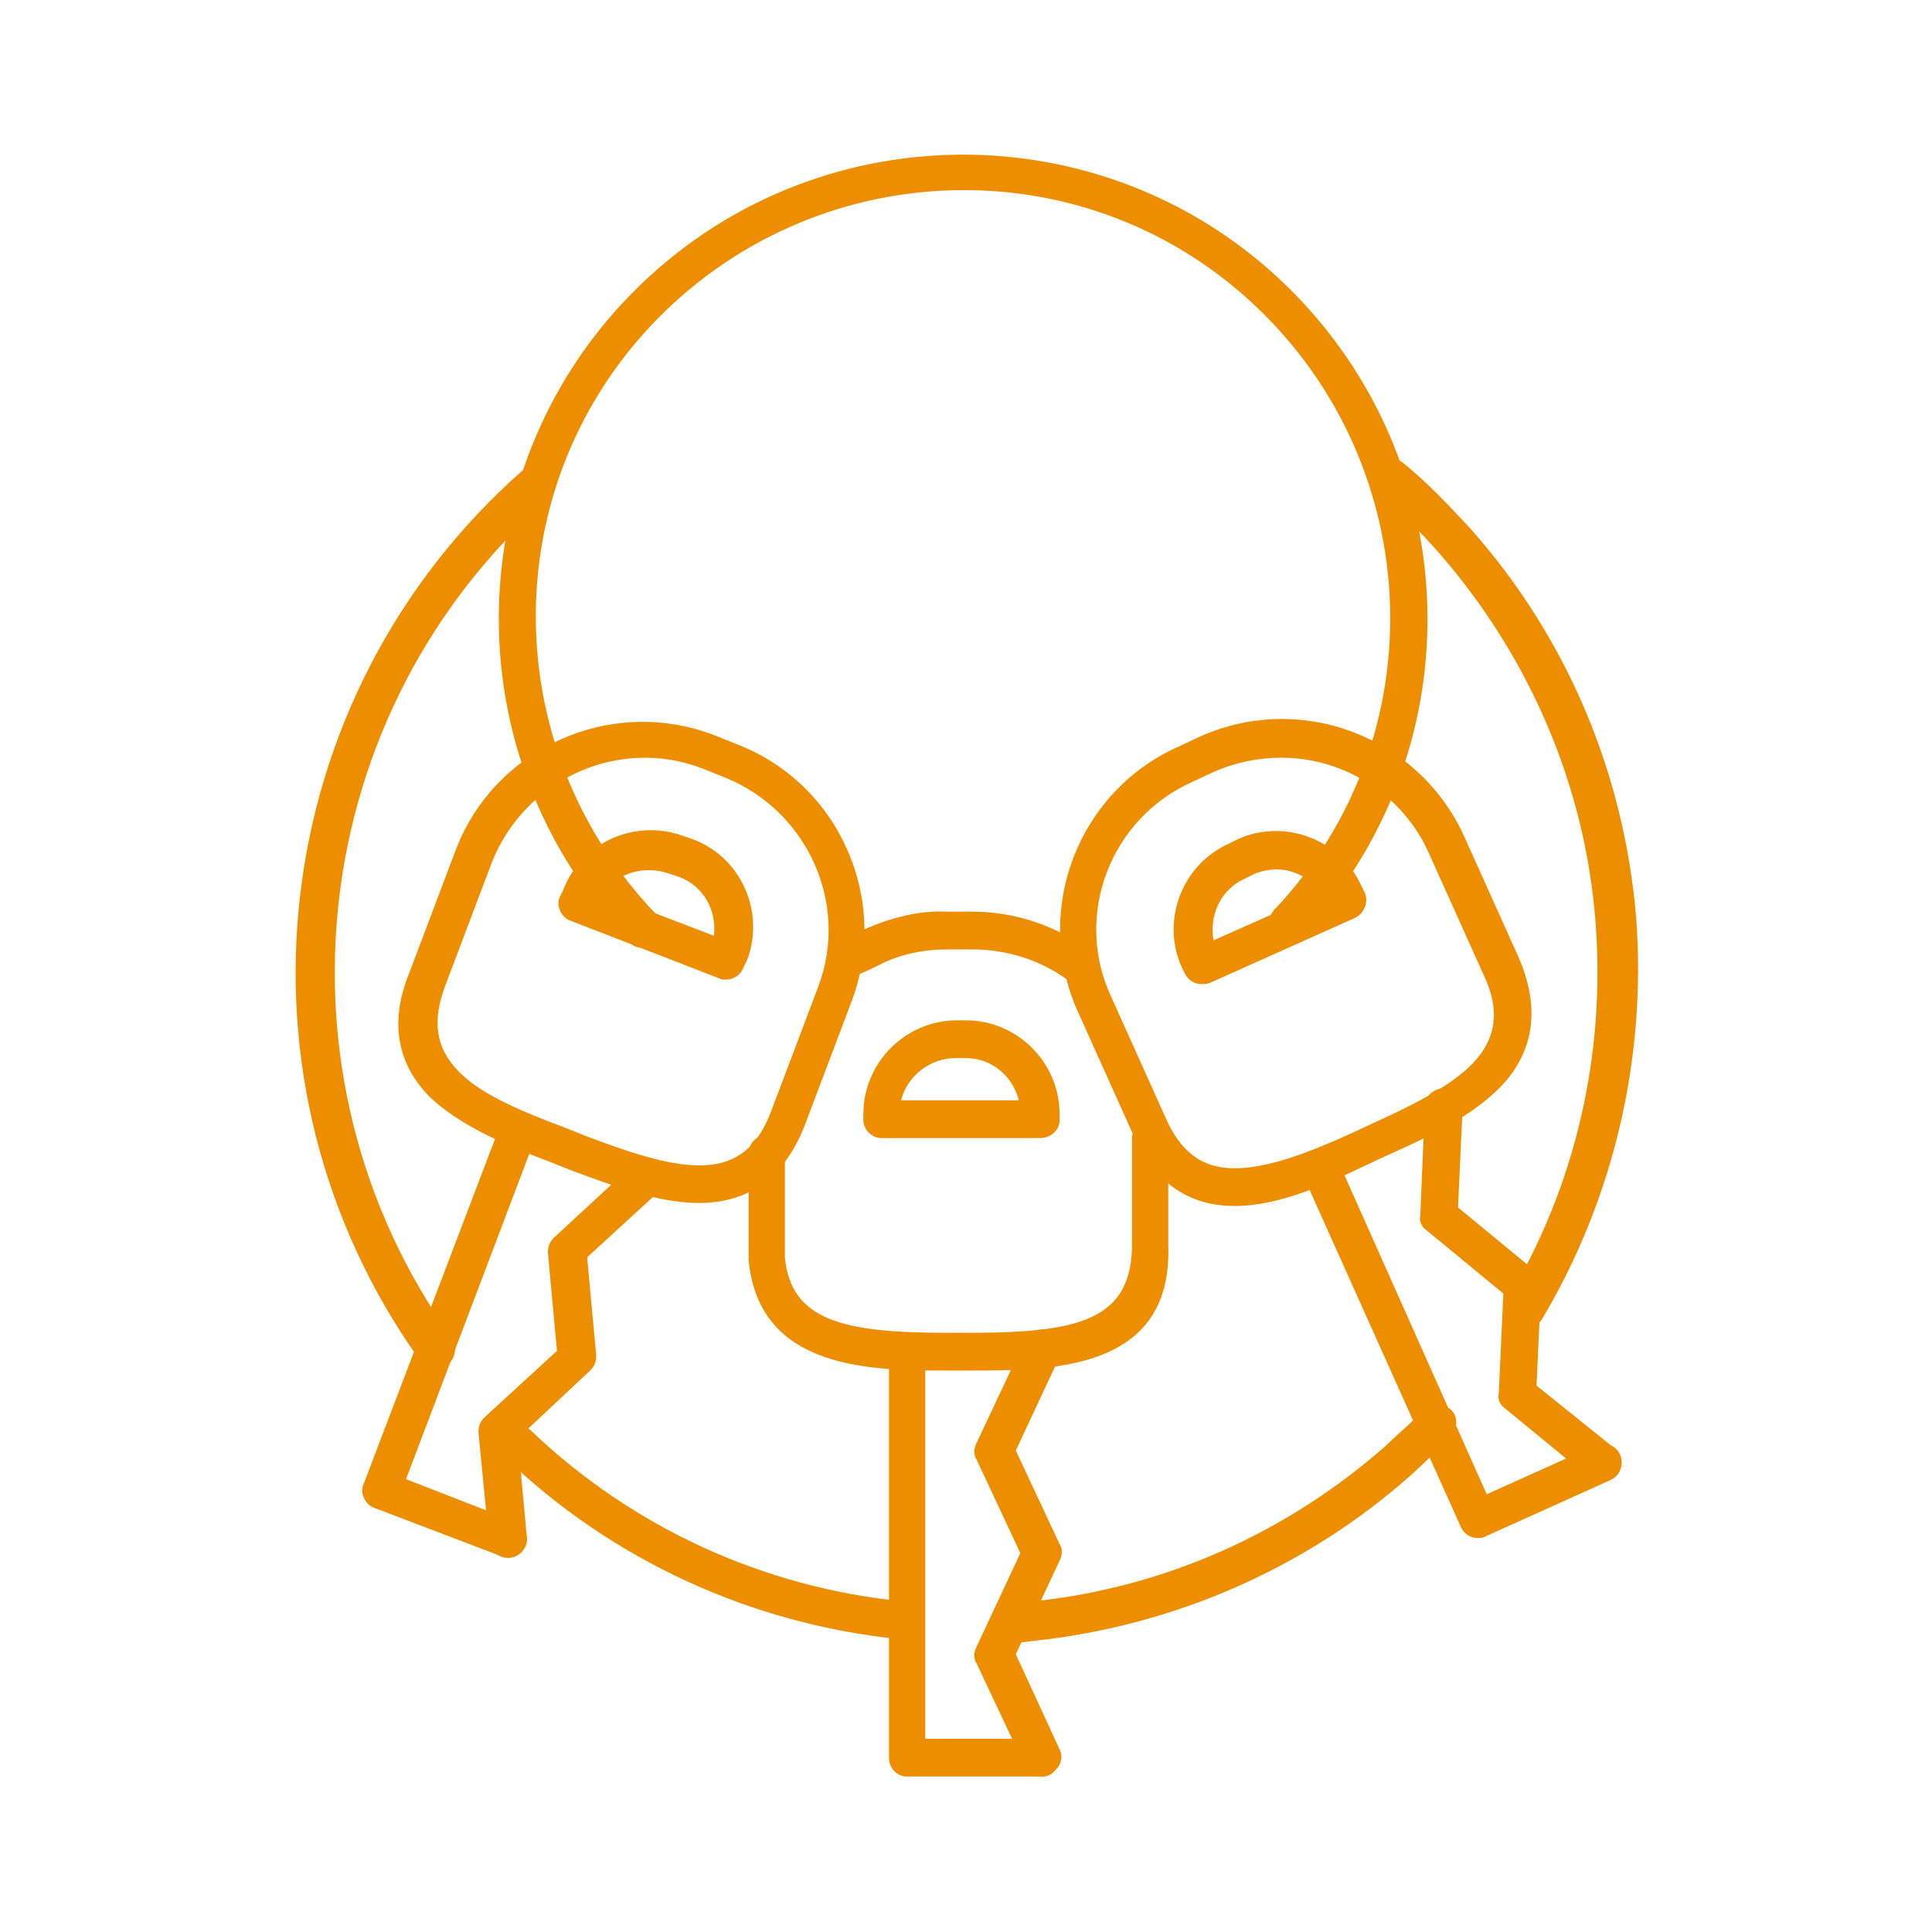
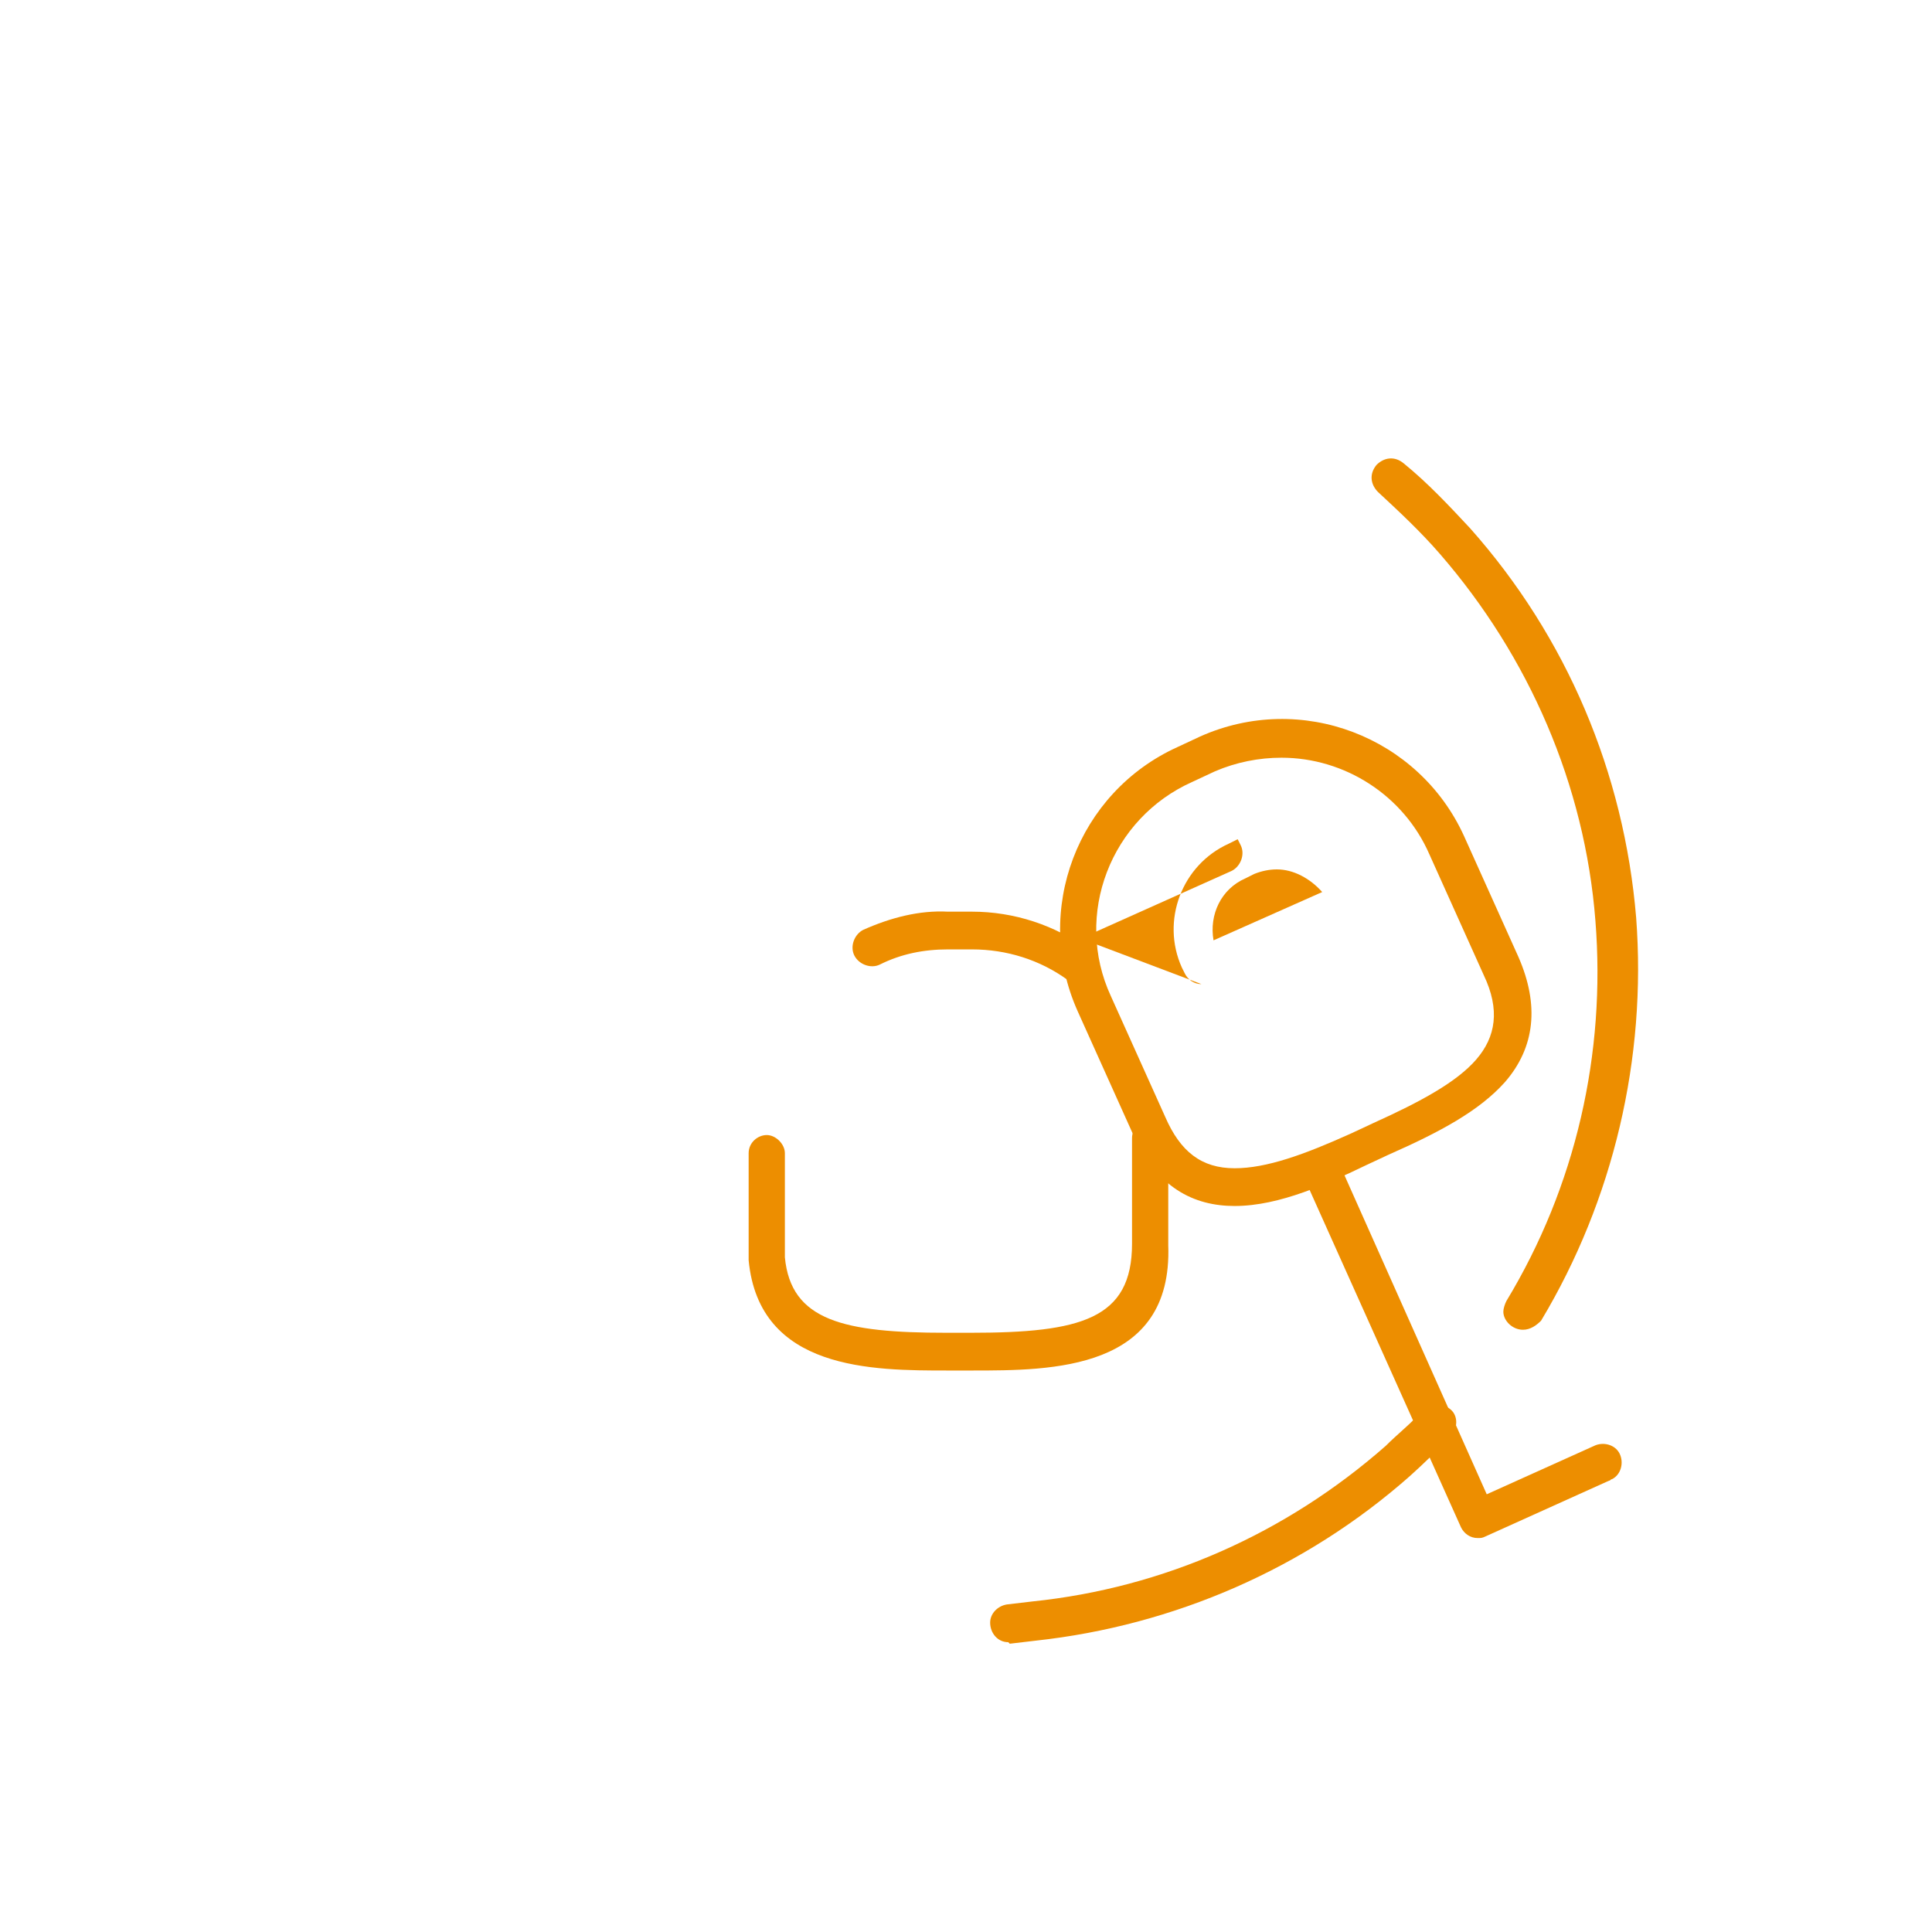
<svg xmlns="http://www.w3.org/2000/svg" id="Layer_1" viewBox="0 0 128 128">
  <style>.st0{fill:#ed8e00}</style>
  <title>Pool Management _L</title>
  <g id="Large">
    <path class="st0" d="M64.4 90.8h-1.6c-5 0-12.5 0-13.2-7.3v-7.1c0-.7.6-1.2 1.2-1.2s1.2.6 1.2 1.2v6.9c.4 4.2 3.9 5 10.7 5h1.6c7.3 0 10.7-.9 10.7-5.9v-7c0-.7.6-1.2 1.2-1.2s1.2.6 1.2 1.2v7.1c.3 8.3-7.7 8.3-13 8.3zM71.4 65.1c-.3 0-.5-.1-.7-.2-1.8-1.3-4-2-6.3-2h-1.6c-1.6 0-3.1.3-4.5 1-.6.3-1.4 0-1.7-.6-.3-.6 0-1.4.6-1.7 1.8-.8 3.7-1.3 5.6-1.2h1.6c2.8 0 5.5.9 7.7 2.5.6.4.7 1.2.3 1.7-.2.3-.6.5-1 .5z" />
-     <path class="st0" d="M56.3 64.7c-.7 0-1.2-.6-1.2-1.3 0-.5.3-.9.7-1.1l.8-.4.7-.3c.6-.3 1.4.1 1.6.7.2.6 0 1.3-.6 1.6l-.6.3-.9.4c-.2 0-.3.1-.5.1zM68.9 75.4H58.4c-.7 0-1.2-.6-1.2-1.2v-.4c0-3.4 2.8-6.2 6.2-6.2h.6c3.4 0 6.2 2.8 6.2 6.2v.4c0 .7-.6 1.2-1.3 1.2zm-9.2-2.5h7.8c-.4-1.6-1.8-2.8-3.5-2.8h-.7c-1.7 0-3.2 1.2-3.6 2.8zM69.1 117.7h-9c-.7 0-1.2-.6-1.2-1.2v-27c0-.7.6-1.2 1.2-1.2s1.2.6 1.2 1.2v25.7H69c.7 0 1.2.6 1.2 1.2s-.4 1.3-1.1 1.3z" />
-     <path class="st0" d="M69 117.7c-.5 0-.9-.3-1.1-.7l-3.2-6.8c-.2-.3-.2-.7 0-1.1l2.9-6.2-2.9-6.2c-.2-.3-.2-.7 0-1.1l3.2-6.8c.3-.6 1-.9 1.7-.6s.9 1 .6 1.7l-2.9 6.2 2.9 6.2c.2.3.2.7 0 1.1l-2.9 6.2 2.9 6.3c.3.6 0 1.4-.7 1.6-.2.2-.3.2-.5.2zM28.8 90.6c-.4 0-.8-.2-1-.5-13.2-18.5-10.2-44 6.9-59 .5-.5 1.3-.4 1.8.1s.4 1.3-.1 1.8c-16.1 14.1-18.9 38.2-6.5 55.6.4.6.3 1.3-.2 1.8-.4.1-.6.2-.9.2zM59.7 108.6h-.1c-9.8-1-19-5.2-26.1-12-.5-.5-.5-1.3 0-1.8.5-.4 1.2-.5 1.7 0 6.7 6.4 15.4 10.4 24.7 11.3.7.1 1.2.7 1.1 1.4-.1.6-.7 1.1-1.3 1.1z" />
    <path class="st0" d="M66.8 108.8c-.7 0-1.2-.6-1.2-1.3 0-.6.5-1.1 1.1-1.2l1.7-.2c8.7-.9 16.8-4.5 23.4-10.3.8-.8 1.7-1.5 2.4-2.3.4-.5 1.2-.6 1.8-.2s.6 1.2.2 1.8c0 .1-.1.1-.2.2-.8.8-1.7 1.7-2.6 2.5-6.9 6.1-15.6 9.9-24.8 10.9l-1.7.2-.1-.1zM100.9 88.1c-.7 0-1.3-.6-1.3-1.2 0-.2.1-.5.2-.7 4.6-7.6 6.6-16.4 5.9-25.2-.7-9-4.4-17.5-10.3-24.3-1.3-1.5-2.7-2.8-4.1-4.1-.5-.5-.6-1.2-.1-1.8.5-.5 1.2-.6 1.8-.1 1.6 1.3 3 2.8 4.4 4.3 6.4 7.2 10.2 16.2 11 25.8.7 9.3-1.5 18.7-6.3 26.7-.3.3-.7.6-1.2.6z" />
    <path class="st0" d="M81.8 79.9c-2.7 0-5.2-1.2-6.8-4.9l-3.6-8c-3-6.7 0-14.5 6.6-17.5l1.5-.7c6.7-3 14.5 0 17.5 6.6l3.6 8c1.4 3.2 1.1 6-.9 8.3-1.7 1.9-4.3 3.3-7.7 4.8l-1.5.7c-2.5 1.2-5.7 2.7-8.7 2.7zm3.1-29.7c-1.5 0-3 .3-4.4.9l-1.5.7c-5.4 2.4-7.9 8.8-5.4 14.2l3.6 8c1 2.3 2.4 3.4 4.6 3.4 2.1 0 4.6-.9 7.7-2.3l1.5-.7c3.1-1.4 5.5-2.7 6.8-4.2s1.6-3.3.5-5.6l-3.6-8c-1.7-3.9-5.6-6.4-9.8-6.4z" />
-     <path class="st0" d="M79.6 65.2c-.5 0-.9-.3-1.1-.7l-.2-.4c-1.4-3.1 0-6.8 3.1-8.2l.6-.3c3.1-1.4 6.8 0 8.2 3.1l.2.4c.3.6 0 1.4-.6 1.7l-9.6 4.3c-.2.1-.4.1-.6.1zm5-7.6c-.5 0-1 .1-1.5.3l-.6.3c-1.6.7-2.4 2.4-2.1 4.1l7.2-3.2c-.8-.9-1.9-1.5-3-1.5zM97.9 101.9c-.5 0-.9-.3-1.1-.7L86.3 77.8c-.2-.7.1-1.4.8-1.6.6-.2 1.2.1 1.5.6L98.5 99l7.1-3.2c.6-.3 1.4-.1 1.7.5.3.6.1 1.4-.5 1.7-.1 0-.1.1-.2.1l-8.2 3.7c-.2.1-.3.1-.5.1z" />
-     <path class="st0" d="M106.1 98.2c-.3 0-.6-.1-.8-.3l-5.6-4.6c-.3-.2-.5-.6-.4-1l.3-6.6-5.1-4.2c-.3-.2-.5-.6-.4-1l.3-7.2c0-.7.6-1.2 1.3-1.2.7 0 1.2.6 1.2 1.3l-.3 6.6 5.1 4.2c.3.2.5.6.4 1l-.3 6.6 5.1 4.1c.5.4.6 1.2.2 1.8-.3.3-.7.5-1 .5zM46.3 79.7c-2.8 0-5.8-1.2-8.3-2.1l-1.5-.6c-3.5-1.3-6.2-2.6-8-4.3-2.2-2.2-2.7-5-1.4-8.2l3.1-8.2c2.6-6.8 10.3-10.2 17.1-7.6l1.5.6c6.8 2.6 10.2 10.3 7.6 17.1l-3.1 8.2c-1.5 3.8-4.1 5.1-7 5.1zm-7.4-4.4c3.2 1.2 5.7 2 7.8 1.9s3.5-1.2 4.4-3.6l3.1-8.2c2.1-5.5-.7-11.7-6.2-13.9l-1.5-.6c-5.5-2.1-11.7.7-13.9 6.2l-3.1 8.2c-.9 2.4-.6 4.1.8 5.6s3.9 2.6 7.1 3.8l1.5.6z" />
-     <path class="st0" d="M48.1 64.9c-.2 0-.3 0-.5-.1L37.8 61c-.6-.2-1-1-.7-1.6l.2-.4c1.2-3.2 4.8-4.8 8-3.6l.6.2c3.2 1.2 4.8 4.8 3.6 8l-.2.4c-.2.6-.7.9-1.2.9zM40 59.2l7.3 2.8c.2-1.7-.7-3.3-2.3-3.9l-.6-.2c-1.7-.6-3.5-.1-4.4 1.3zM33.7 103.2c-.2 0-.3 0-.5-.1l-8.4-3.2c-.6-.2-1-1-.7-1.6l9.1-23.9c.2-.6 1-1 1.6-.7.6.2 1 1 .7 1.6L26.9 98l7.2 2.8c.6.2 1 1 .7 1.6-.2.5-.6.8-1.1.8z" />
-     <path class="st0" d="M33.6 103.2c-.6 0-1.2-.5-1.2-1.1l-.7-7.2c0-.4.1-.7.4-1l4.8-4.4-.6-6.5c0-.4.1-.7.4-1l5.3-4.9c.5-.4 1.3-.4 1.8.1.4.5.4 1.2-.1 1.7l-4.8 4.4.6 6.5c0 .4-.1.7-.4 1l-4.8 4.5.6 6.5c.1.7-.4 1.3-1.1 1.4h-.2zM42.6 62.8c-.3 0-.7-.1-.9-.4-11.8-12.2-11.5-31.7.7-43.5s31.7-11.5 43.5.7C97.3 31.4 97.5 50 86.3 62c-.4.5-1.2.6-1.8.1-.5-.4-.6-1.2-.1-1.8 0 0 0-.1.1-.1 10.7-11.4 10-29.3-1.4-40s-29.3-10-40 1.4c-10.3 11-10.1 28.1.4 39 .5.5.5 1.3 0 1.8-.3.3-.6.4-.9.4z" />
+     <path class="st0" d="M79.6 65.2c-.5 0-.9-.3-1.1-.7l-.2-.4c-1.4-3.1 0-6.8 3.1-8.2l.6-.3l.2.4c.3.6 0 1.4-.6 1.7l-9.6 4.3c-.2.1-.4.1-.6.1zm5-7.6c-.5 0-1 .1-1.5.3l-.6.3c-1.6.7-2.4 2.4-2.1 4.1l7.2-3.2c-.8-.9-1.9-1.5-3-1.5zM97.9 101.9c-.5 0-.9-.3-1.1-.7L86.3 77.8c-.2-.7.1-1.4.8-1.6.6-.2 1.2.1 1.5.6L98.5 99l7.1-3.2c.6-.3 1.4-.1 1.7.5.3.6.1 1.4-.5 1.7-.1 0-.1.1-.2.1l-8.2 3.7c-.2.1-.3.1-.5.1z" />
  </g>
</svg>